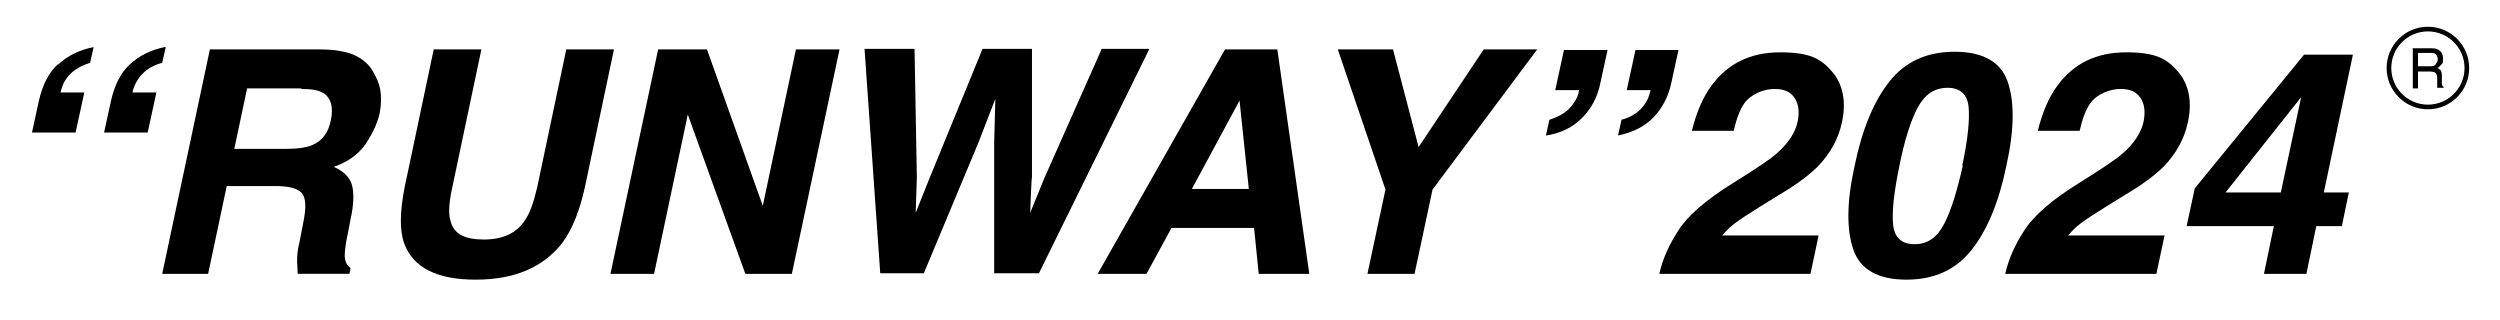
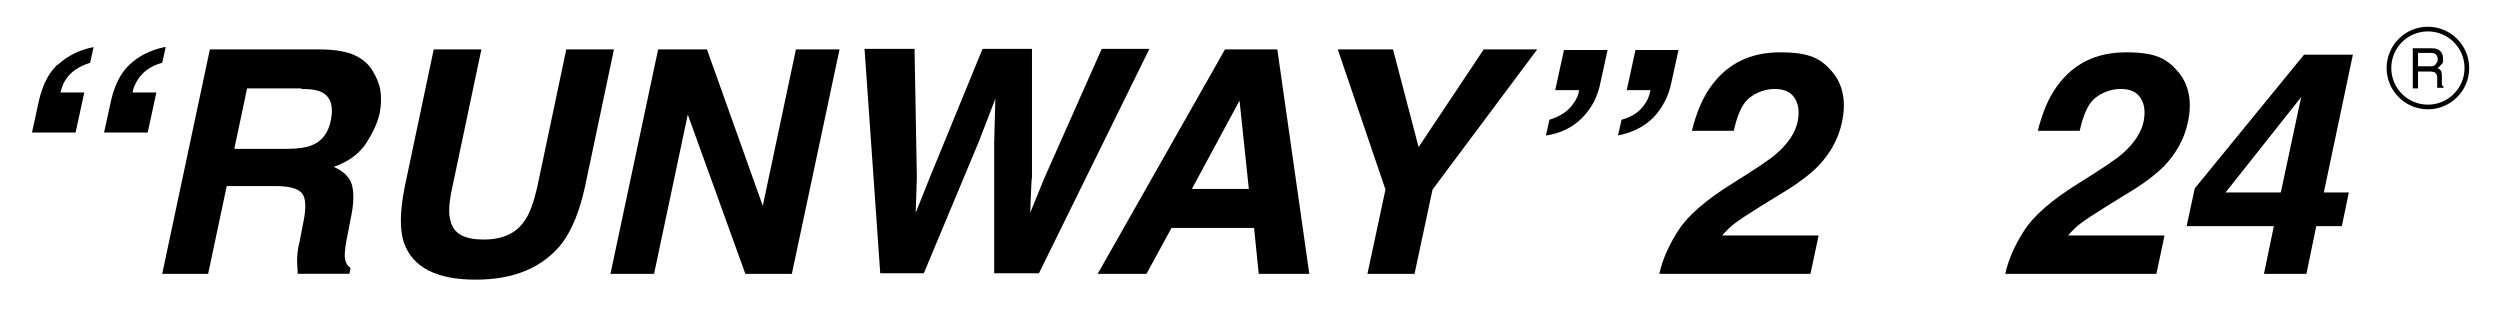
<svg xmlns="http://www.w3.org/2000/svg" viewBox="0 0 430 55">
  <defs>
    <style>      .cls-1 {        fill: none;        stroke: #000;        stroke-miterlimit: 10;        stroke-width: .8px;      }    </style>
  </defs>
  <g>
    <g id="Layer_1">
      <g>
        <g>
          <path d="M10,11.1c1.6-1.5,3.6-2.5,6.1-3l-.6,2.7c-1.9.6-3.3,1.5-4.2,2.9-.5.7-.7,1.5-.9,2.2h4.1l-1.5,6.9h-7.5l1.2-5.5c.6-2.6,1.6-4.7,3.2-6.2ZM28.5,8.1l-.6,2.7c-1.9.5-3.3,1.5-4.2,2.9-.5.8-.8,1.5-.9,2.2h4.1l-1.5,6.9h-7.5l1.2-5.5c.6-2.6,1.6-4.7,3.2-6.2,1.6-1.5,3.6-2.5,6-3Z" />
          <path d="M51.1,45c0-1.1.1-2.2.4-3.3l.7-3.6c.5-2.5.4-4.1-.3-4.9-.7-.8-2.2-1.2-4.6-1.2h-8.3l-3.2,15.1h-7.9l8.2-38.6h18.9c2.7,0,4.7.4,6,1,1.3.6,2.4,1.5,3.1,2.7.6,1,1.1,2.1,1.3,3.2.2,1.2.2,2.5-.1,4.1-.4,1.8-1.3,3.6-2.5,5.4-1.3,1.8-3.1,3-5.4,3.8,1.6.7,2.7,1.7,3.1,3s.4,3.3-.2,6l-.5,2.6c-.4,1.8-.5,3-.5,3.6,0,1,.3,1.7,1,2.2l-.2,1h-8.9c0-.9-.1-1.5-.1-2.1ZM51.9,15.2h-9.4l-2.2,10.4h9.1c1.8,0,3.2-.2,4.2-.6,1.8-.7,2.9-2.2,3.3-4.3.5-2.3,0-3.9-1.3-4.7-.8-.5-2-.7-3.8-.7Z" />
          <path d="M105.6,8.5l-5,23.7c-.9,4.1-2.2,7.3-3.9,9.6-3.3,4.2-8.2,6.3-14.9,6.3s-10.8-2.1-12.3-6.3c-.8-2.3-.7-5.5.1-9.6l5-23.7h8.2l-5,23.7c-.6,2.7-.7,4.6-.3,5.8.5,2.2,2.4,3.2,5.7,3.2s5.6-1.1,7-3.2c.9-1.2,1.6-3.2,2.2-5.8l5-23.7h8.2Z" />
          <path d="M128.2,47.1l-9.9-27.4-5.8,27.4h-7.5l8.2-38.6h8.4l9.6,26.9,5.7-26.9h7.5l-8.2,38.6h-8.1Z" />
          <path d="M171,24.5l.2-7.5-2.9,7.5-9.4,22.5h-7.5l-2.7-38.6h8.6l.4,22.1-.2,6.1,2.4-6,9.1-22.2h8.5v22.1c-.1,0-.3,6.1-.3,6.1l2.4-5.9,9.9-22.3h8.2l-19,38.6h-7.7v-22.5Z" />
          <path d="M219.7,8.5l5.5,38.6h-8.7l-.8-7.9h-14.2l-4.3,7.9h-8.4l21.9-38.6h9.1ZM213.2,17.3l-8.2,15.2h9.8l-1.6-15.2Z" />
          <path d="M255.3,8.5h9.1l-18,24.1-3.1,14.5h-8.1l3.1-14.5-8.2-24.1h9.5l4.4,16.8,11.2-16.8Z" />
          <path d="M265.9,23.3l.6-2.7c1.9-.6,3.3-1.5,4.2-2.9.5-.7.8-1.4.9-2.2h-4.1l1.5-6.9h7.5l-1.2,5.5c-.5,2.6-1.6,4.6-3.2,6.2-1.6,1.6-3.6,2.6-6.1,3ZM283.1,17.6c.4-.6.6-1.3.8-2.1h-4.1l1.5-6.9h7.4l-1.2,5.5c-.5,2.5-1.6,4.5-3.1,6.1-1.6,1.6-3.6,2.6-6.1,3.1l.6-2.7c1.9-.5,3.3-1.5,4.2-3Z" />
          <path d="M300,17.8c-.7,1-1.3,2.5-1.8,4.7h-7.2c.8-3.2,1.9-5.8,3.4-7.8,2.8-3.8,6.7-5.7,11.8-5.7s7,1.1,8.9,3.3c1.9,2.2,2.5,5.2,1.7,8.8-.6,2.8-2,5.3-4.1,7.5-1.4,1.4-3.6,3.1-6.5,4.8l-3.4,2.1c-2.1,1.3-3.6,2.3-4.4,2.9-.8.6-1.5,1.3-2.2,2.1h16.6l-1.4,6.6h-26c.6-2.7,1.8-5.2,3.3-7.5,1.6-2.5,4.7-5.2,9.2-8,4-2.5,6.6-4.2,7.8-5.3,1.9-1.7,3.1-3.5,3.5-5.4.3-1.6.2-2.9-.5-4-.7-1.1-1.8-1.6-3.5-1.6s-4,.8-5.2,2.5Z" />
-           <path d="M345.3,14c1.2,3.4,1.2,8.2-.2,14.5-1.3,6.3-3.3,11.1-6,14.5-2.7,3.4-6.4,5.1-11.2,5.1s-7.9-1.7-9.1-5.1c-1.2-3.4-1.2-8.2.2-14.5,1.3-6.3,3.3-11.1,6-14.5,2.7-3.4,6.4-5.1,11.2-5.1s7.9,1.7,9.1,5.1ZM337.5,28.5c1-4.6,1.3-8,1.1-10.1s-1.4-3.3-3.6-3.3-3.9,1.1-5.1,3.3c-1.2,2.2-2.3,5.6-3.2,10.1-.9,4.4-1.3,7.7-1.1,10,.2,2.3,1.4,3.5,3.7,3.5s3.9-1.2,5.1-3.5c1.2-2.3,2.2-5.6,3.2-10Z" />
          <path d="M359.5,17.8c-.7,1-1.3,2.5-1.8,4.7h-7.2c.8-3.2,1.9-5.8,3.4-7.8,2.8-3.8,6.7-5.7,11.8-5.7s7,1.1,8.9,3.3c1.9,2.2,2.5,5.2,1.7,8.8-.6,2.8-2,5.3-4.1,7.5-1.4,1.4-3.6,3.1-6.5,4.8l-3.4,2.1c-2.1,1.3-3.6,2.3-4.4,2.9-.8.6-1.5,1.3-2.2,2.1h16.6l-1.4,6.6h-26c.6-2.7,1.8-5.2,3.3-7.5,1.6-2.5,4.7-5.2,9.2-8,4-2.5,6.6-4.2,7.8-5.3,1.9-1.7,3.1-3.5,3.5-5.4.3-1.6.2-2.9-.5-4-.7-1.1-1.8-1.6-3.5-1.6s-4,.8-5.2,2.5Z" />
          <path d="M398.4,38.9l-1.7,8.2h-7.3l1.7-8.2h-15l1.4-6.5,18.8-23h8.4l-5,23.7h4.3l-1.2,5.8h-4.3ZM382.8,33.1h9.5l3.5-16.4-13,16.4Z" />
        </g>
        <g>
-           <path d="M414.9,8.3h3.1c.5,0,.9,0,1.3.2.6.3.9.8.9,1.6s0,.7-.3,1-.4.5-.7.6c.3.1.5.3.6.4s.2.5.2.9v.9c0,.3,0,.5,0,.6,0,.2.2.4.3.4v.2h-1.1c0,0,0-.1,0-.2s0-.3,0-.5v-1.1c0-.4-.2-.7-.5-.9-.2,0-.4-.1-.8-.1h-2v2.9h-.9v-6.8ZM417.9,11.4c.4,0,.8,0,1-.3s.4-.5.4-.9-.2-.8-.5-1c-.2,0-.4-.1-.7-.1h-2.2v2.3h2.1Z" />
+           <path d="M414.9,8.3h3.1c.5,0,.9,0,1.3.2.6.3.9.8.9,1.6s0,.7-.3,1-.4.5-.7.6c.3.1.5.3.6.4s.2.5.2.9v.9c0,.3,0,.5,0,.6,0,.2.2.4.3.4v.2h-1.1c0,0,0-.1,0-.2s0-.3,0-.5v-1.1c0-.4-.2-.7-.5-.9-.2,0-.4-.1-.8-.1h-2v2.9h-.9v-6.8ZM417.9,11.4c.4,0,.8,0,1-.3s.4-.5.4-.9-.2-.8-.5-1c-.2,0-.4-.1-.7-.1h-2.2v2.3Z" />
          <circle class="cls-1" cx="417.6" cy="11.7" r="6.7" />
        </g>
      </g>
    </g>
  </g>
</svg>